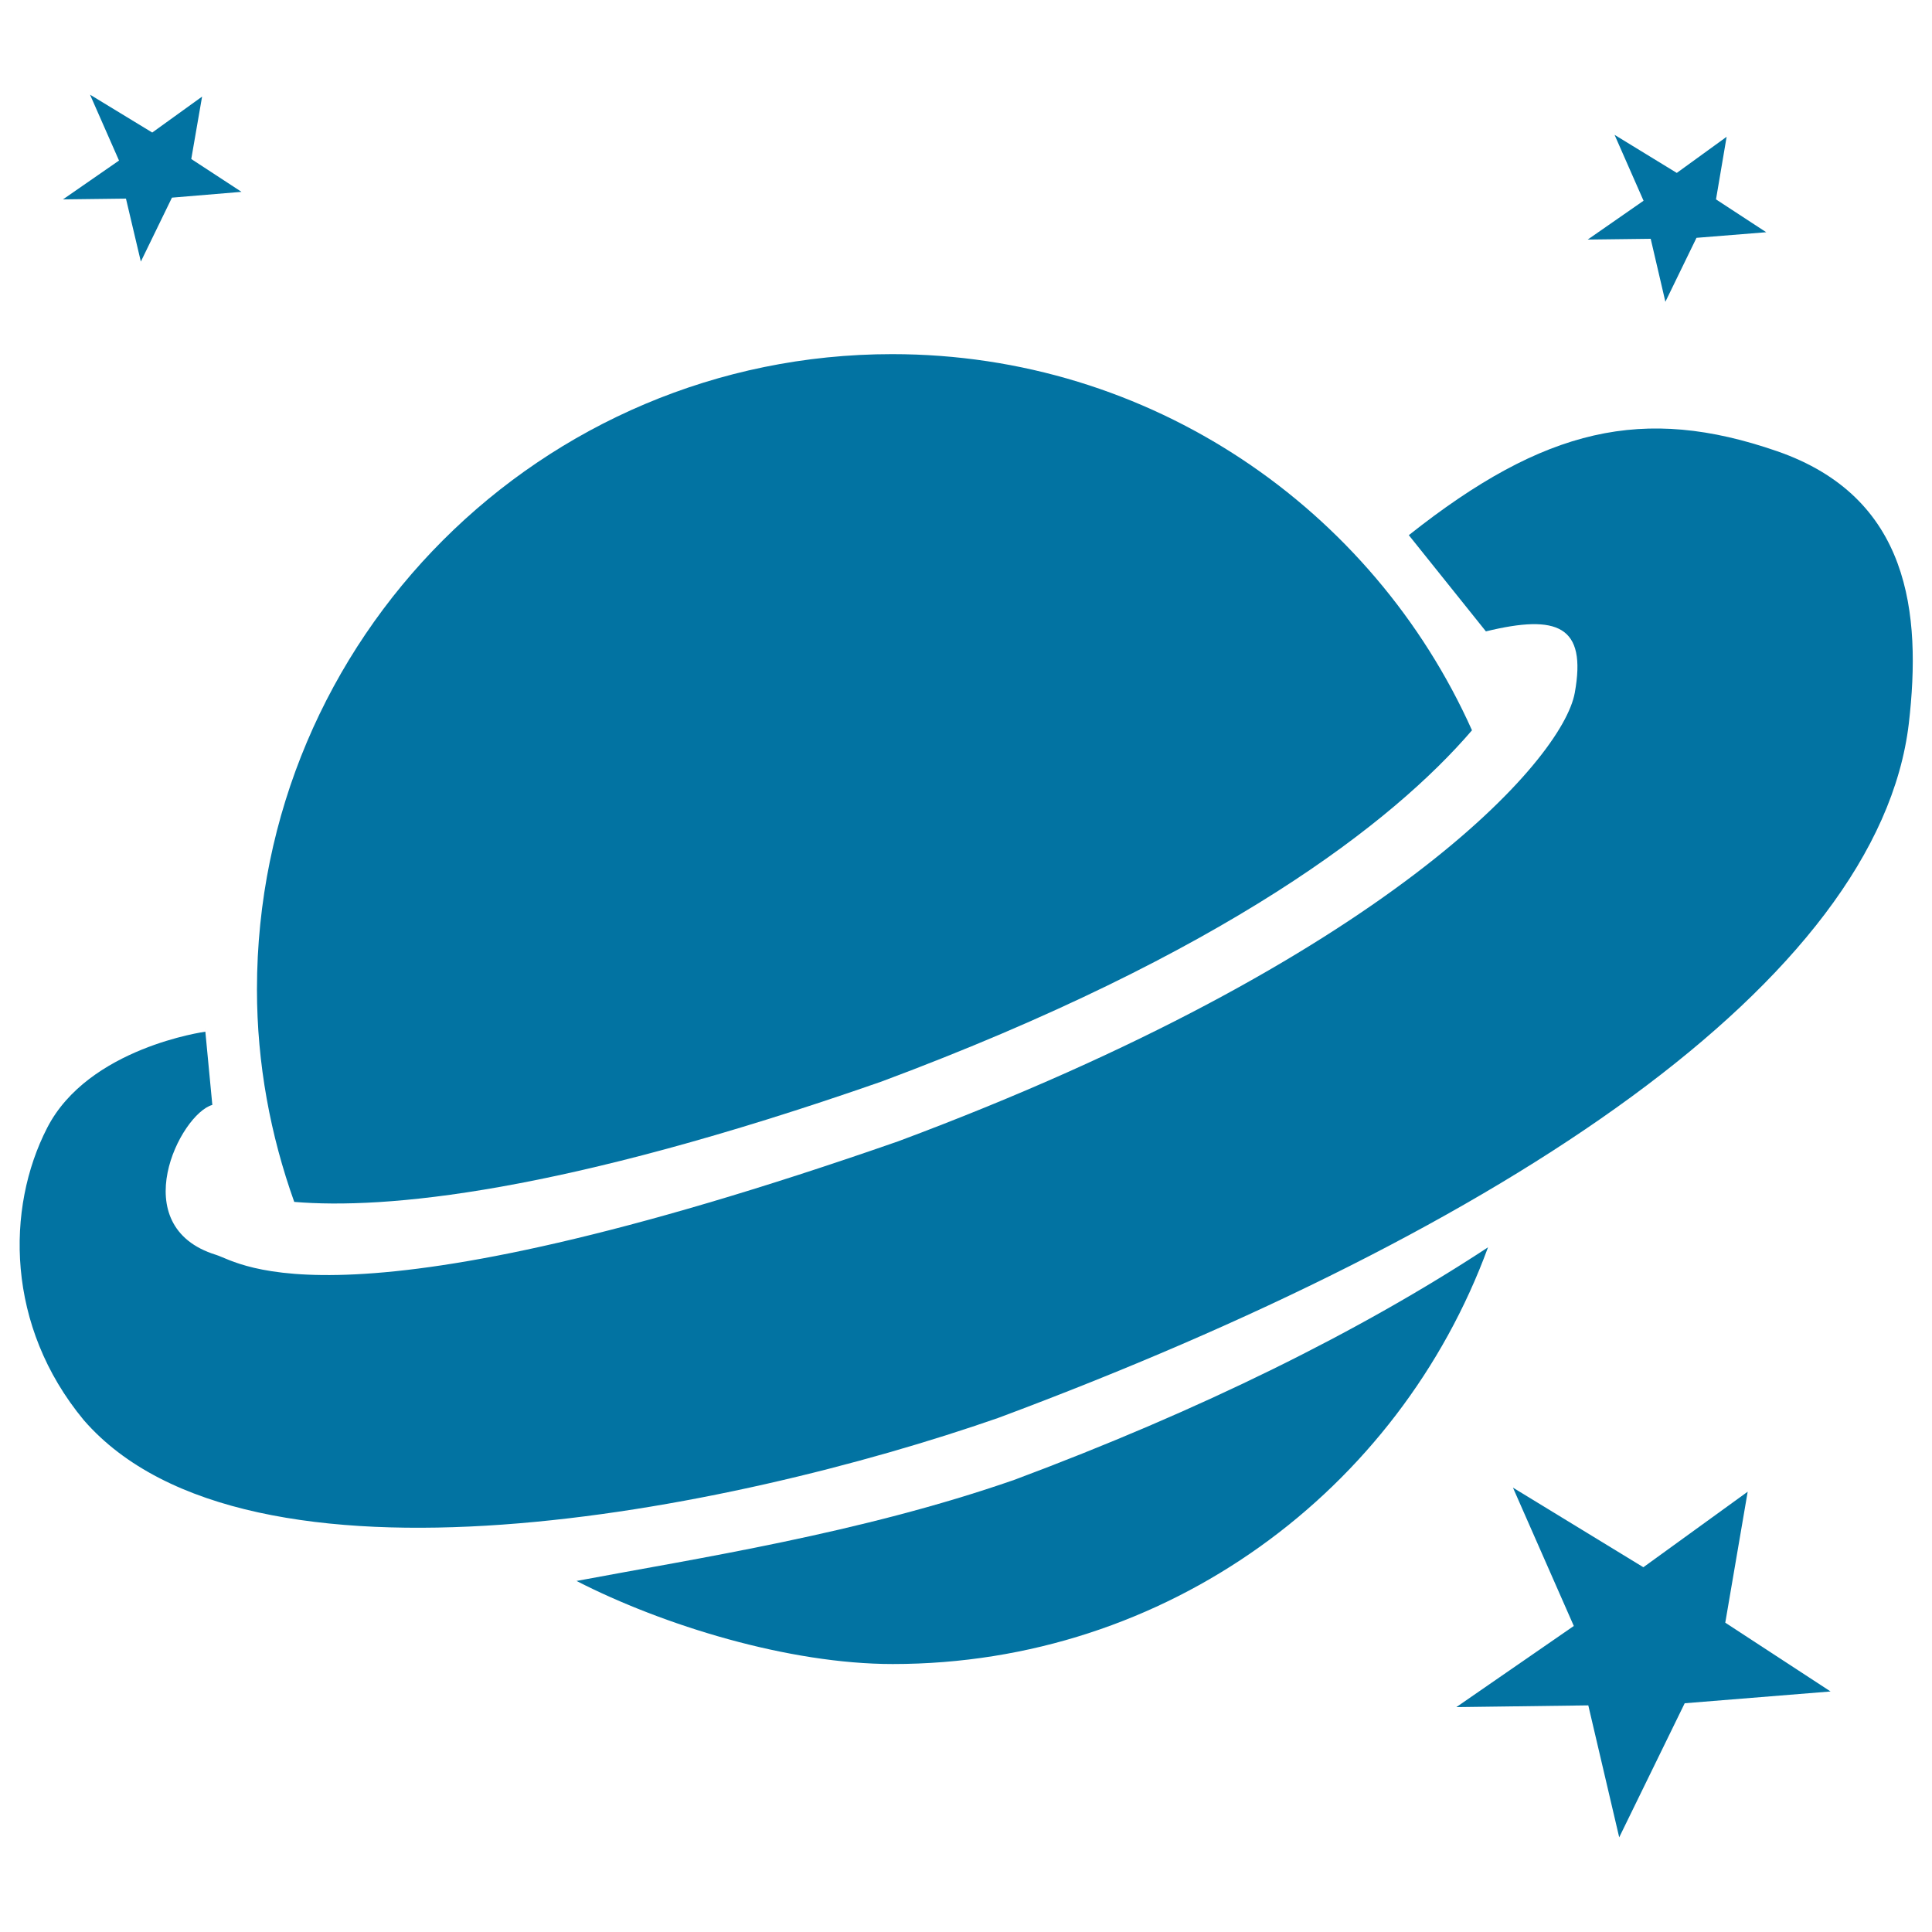
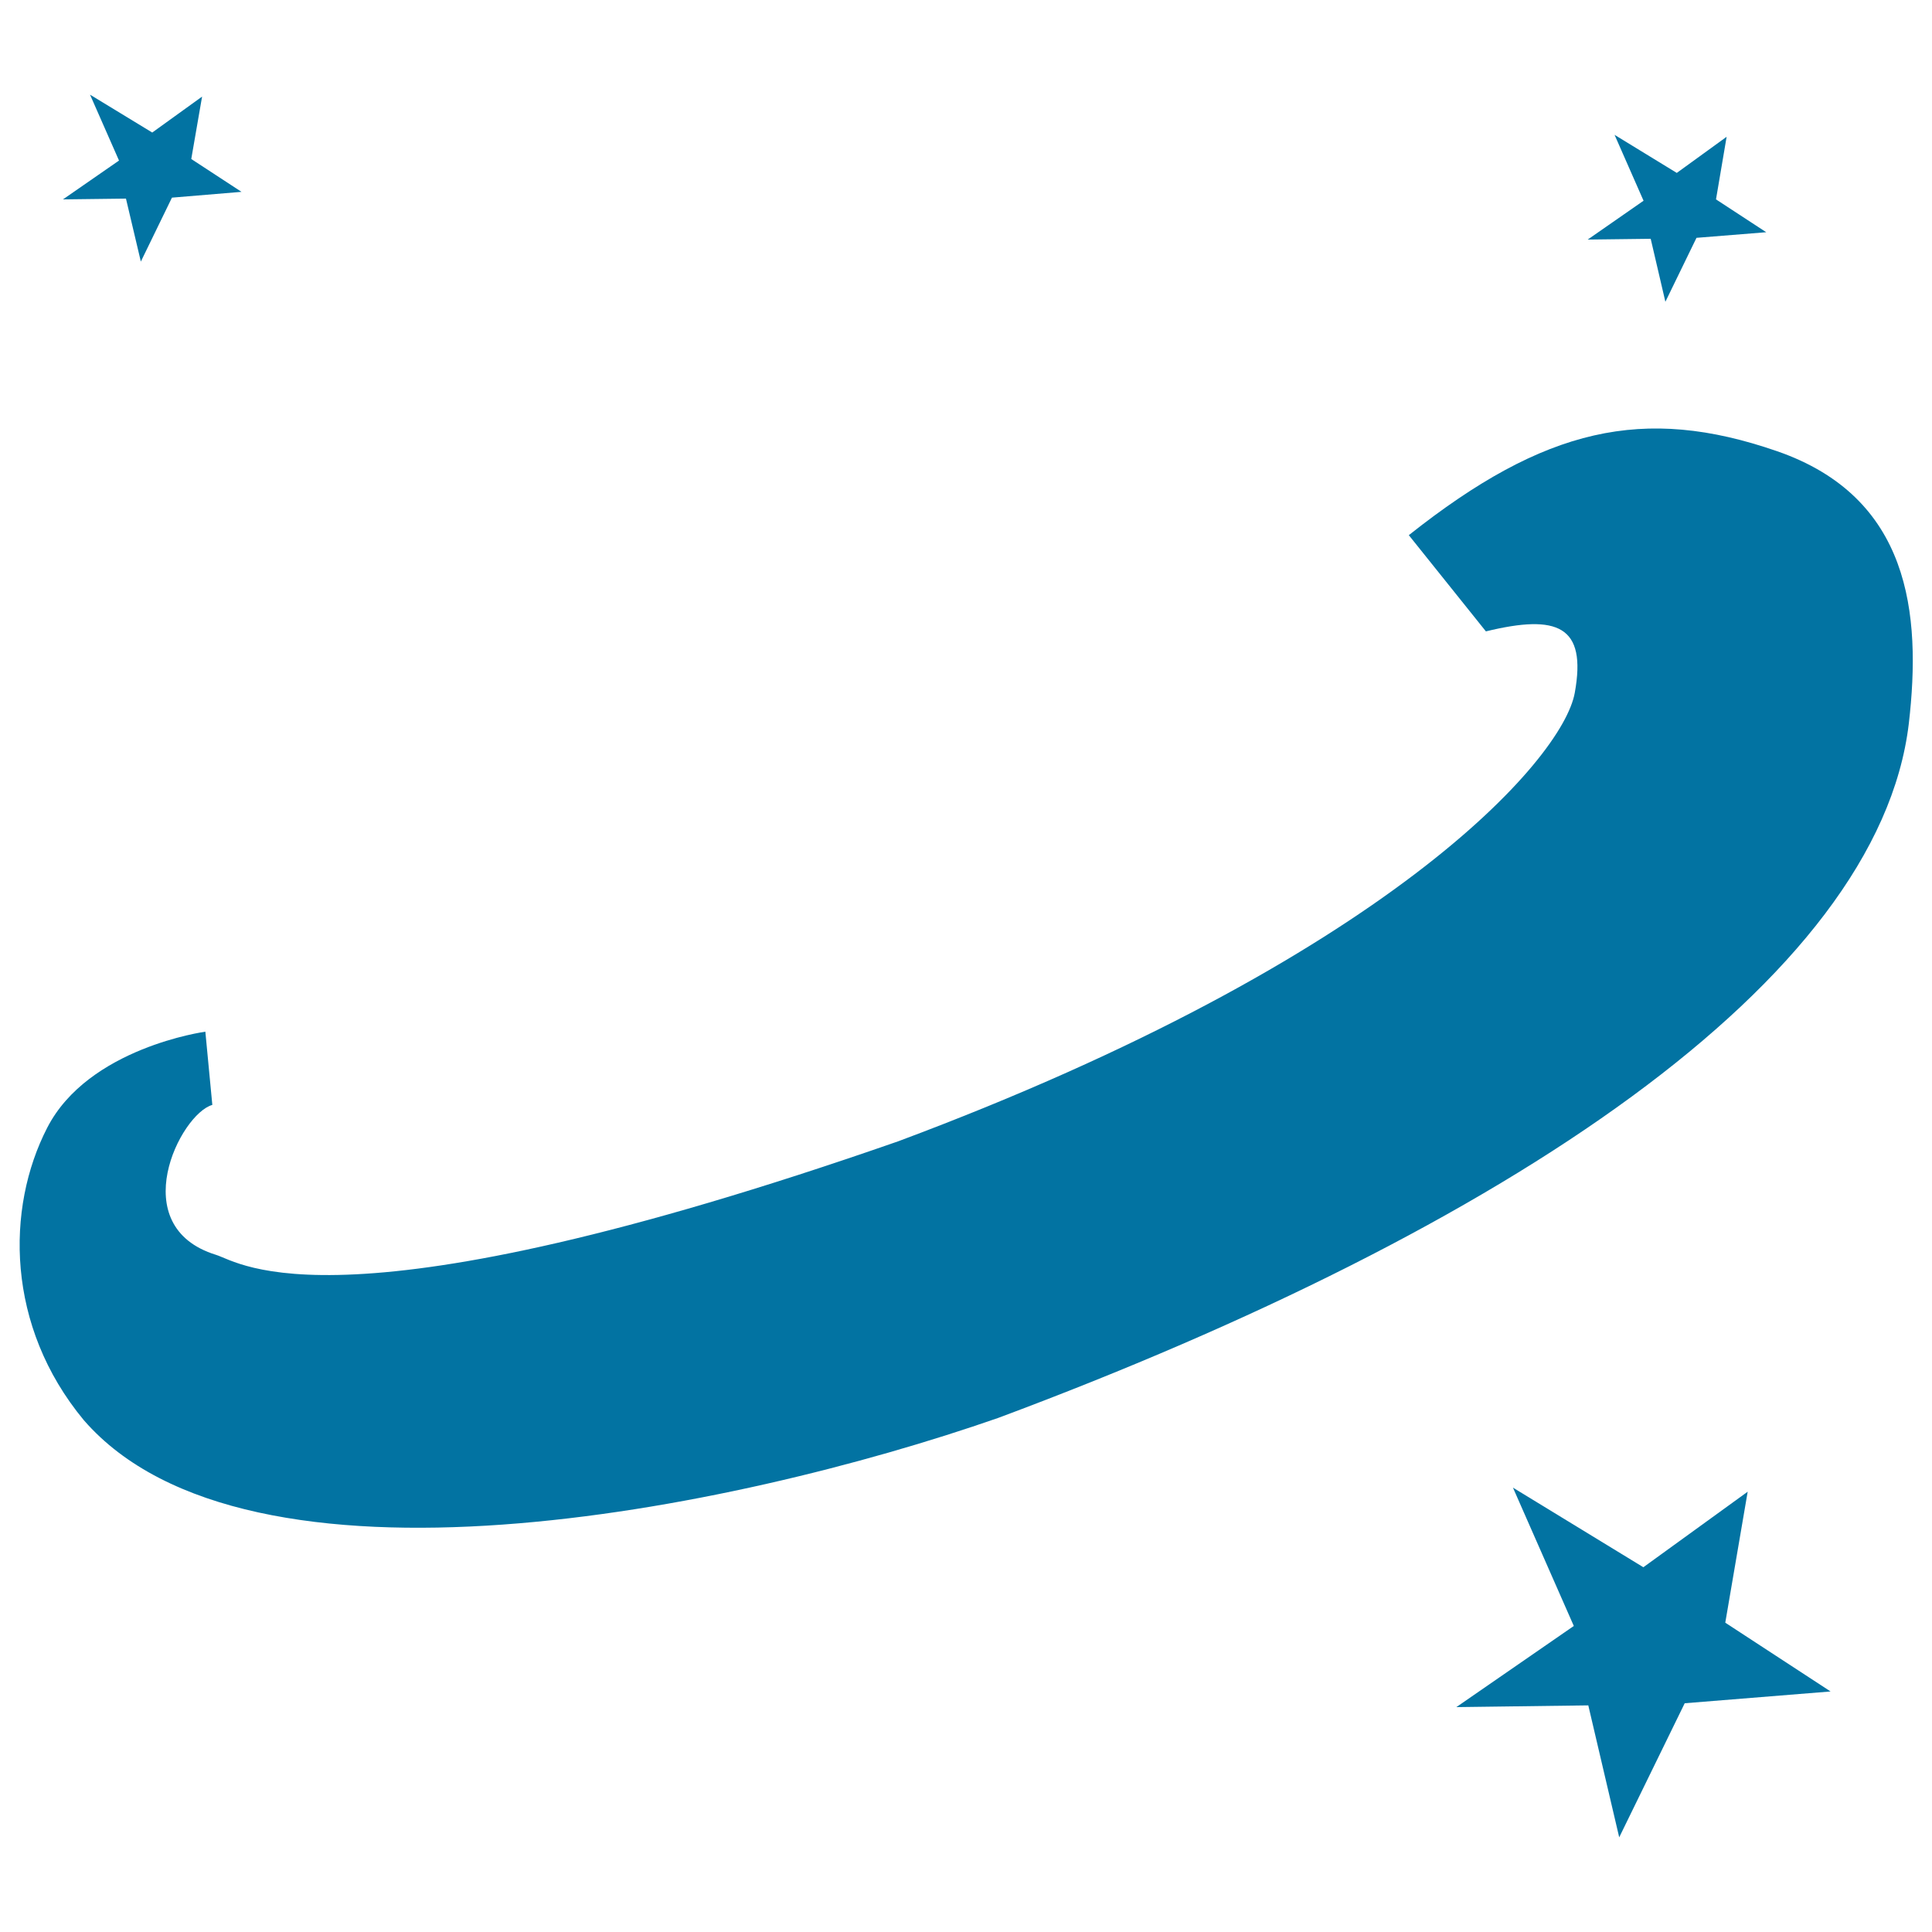
<svg xmlns="http://www.w3.org/2000/svg" viewBox="0 0 1000 1000" style="fill:#0273a2">
  <title>Saturn With Stars SVG icon</title>
  <g>
    <g>
      <polygon points="904.6,772.1 850.6,811.2 783.1,770 814.6,841.6 753.8,883.6 822.1,882.7 838.1,951 872,881.6 947.5,875.5 893,839.9 " />
      <polygon points="65.2,102.8 72.9,135.4 89,102.3 125,99.3 99,82.3 104.6,50 78.8,68.6 46.6,49 61.6,83.1 32.6,103.2 " />
      <polygon points="854.4,123.6 862,156.2 878.1,123.1 914.2,120.2 888.2,103.2 893.7,70.8 867.9,89.5 835.7,69.8 850.7,103.9 821.8,124 " />
-       <path d="M456.3,559.8c177.7-66.3,264.9-134.4,305.6-181.8c-51.4-114.7-166.3-194.7-300.1-194.7c-181.6,0-328.8,147.2-328.8,328.8c0,38.6,7,75.6,19.3,110C199.1,626,289.5,618,456.3,559.8z" />
      <path d="M919.7,233.5c-68.9-23.8-120.1-12.3-190.5,43.5l39.9,49.8c37-9,52.3-3,46,31.8c-6.3,34.9-97.7,137.9-350.1,232.1c-290.8,101.4-340.5,62.7-353.2,58.8c-47.6-14.7-18.6-72.9-1.9-77.6c-2.9-30.1-3.7-38.5-3.8-39.9c0.1,0.6,0.2,2,0.2,2s-60.6,8.2-81.9,49.8c-21.4,41.6-21.4,102.6,19,151.3c84.8,97.5,335,47,473.3-1.2c262-97.7,455.5-226.2,471.3-359.4C994.6,317.4,988.6,257.3,919.7,233.5z" />
-       <path d="M524.9,766c-79.6,27.7-164.3,40.6-226.5,52.3c44.9,23,109.8,43,163.7,43c141.8,0,262-89.9,308.1-215.7C703.7,689.3,621.3,730,524.9,766z" />
    </g>
  </g>
</svg>